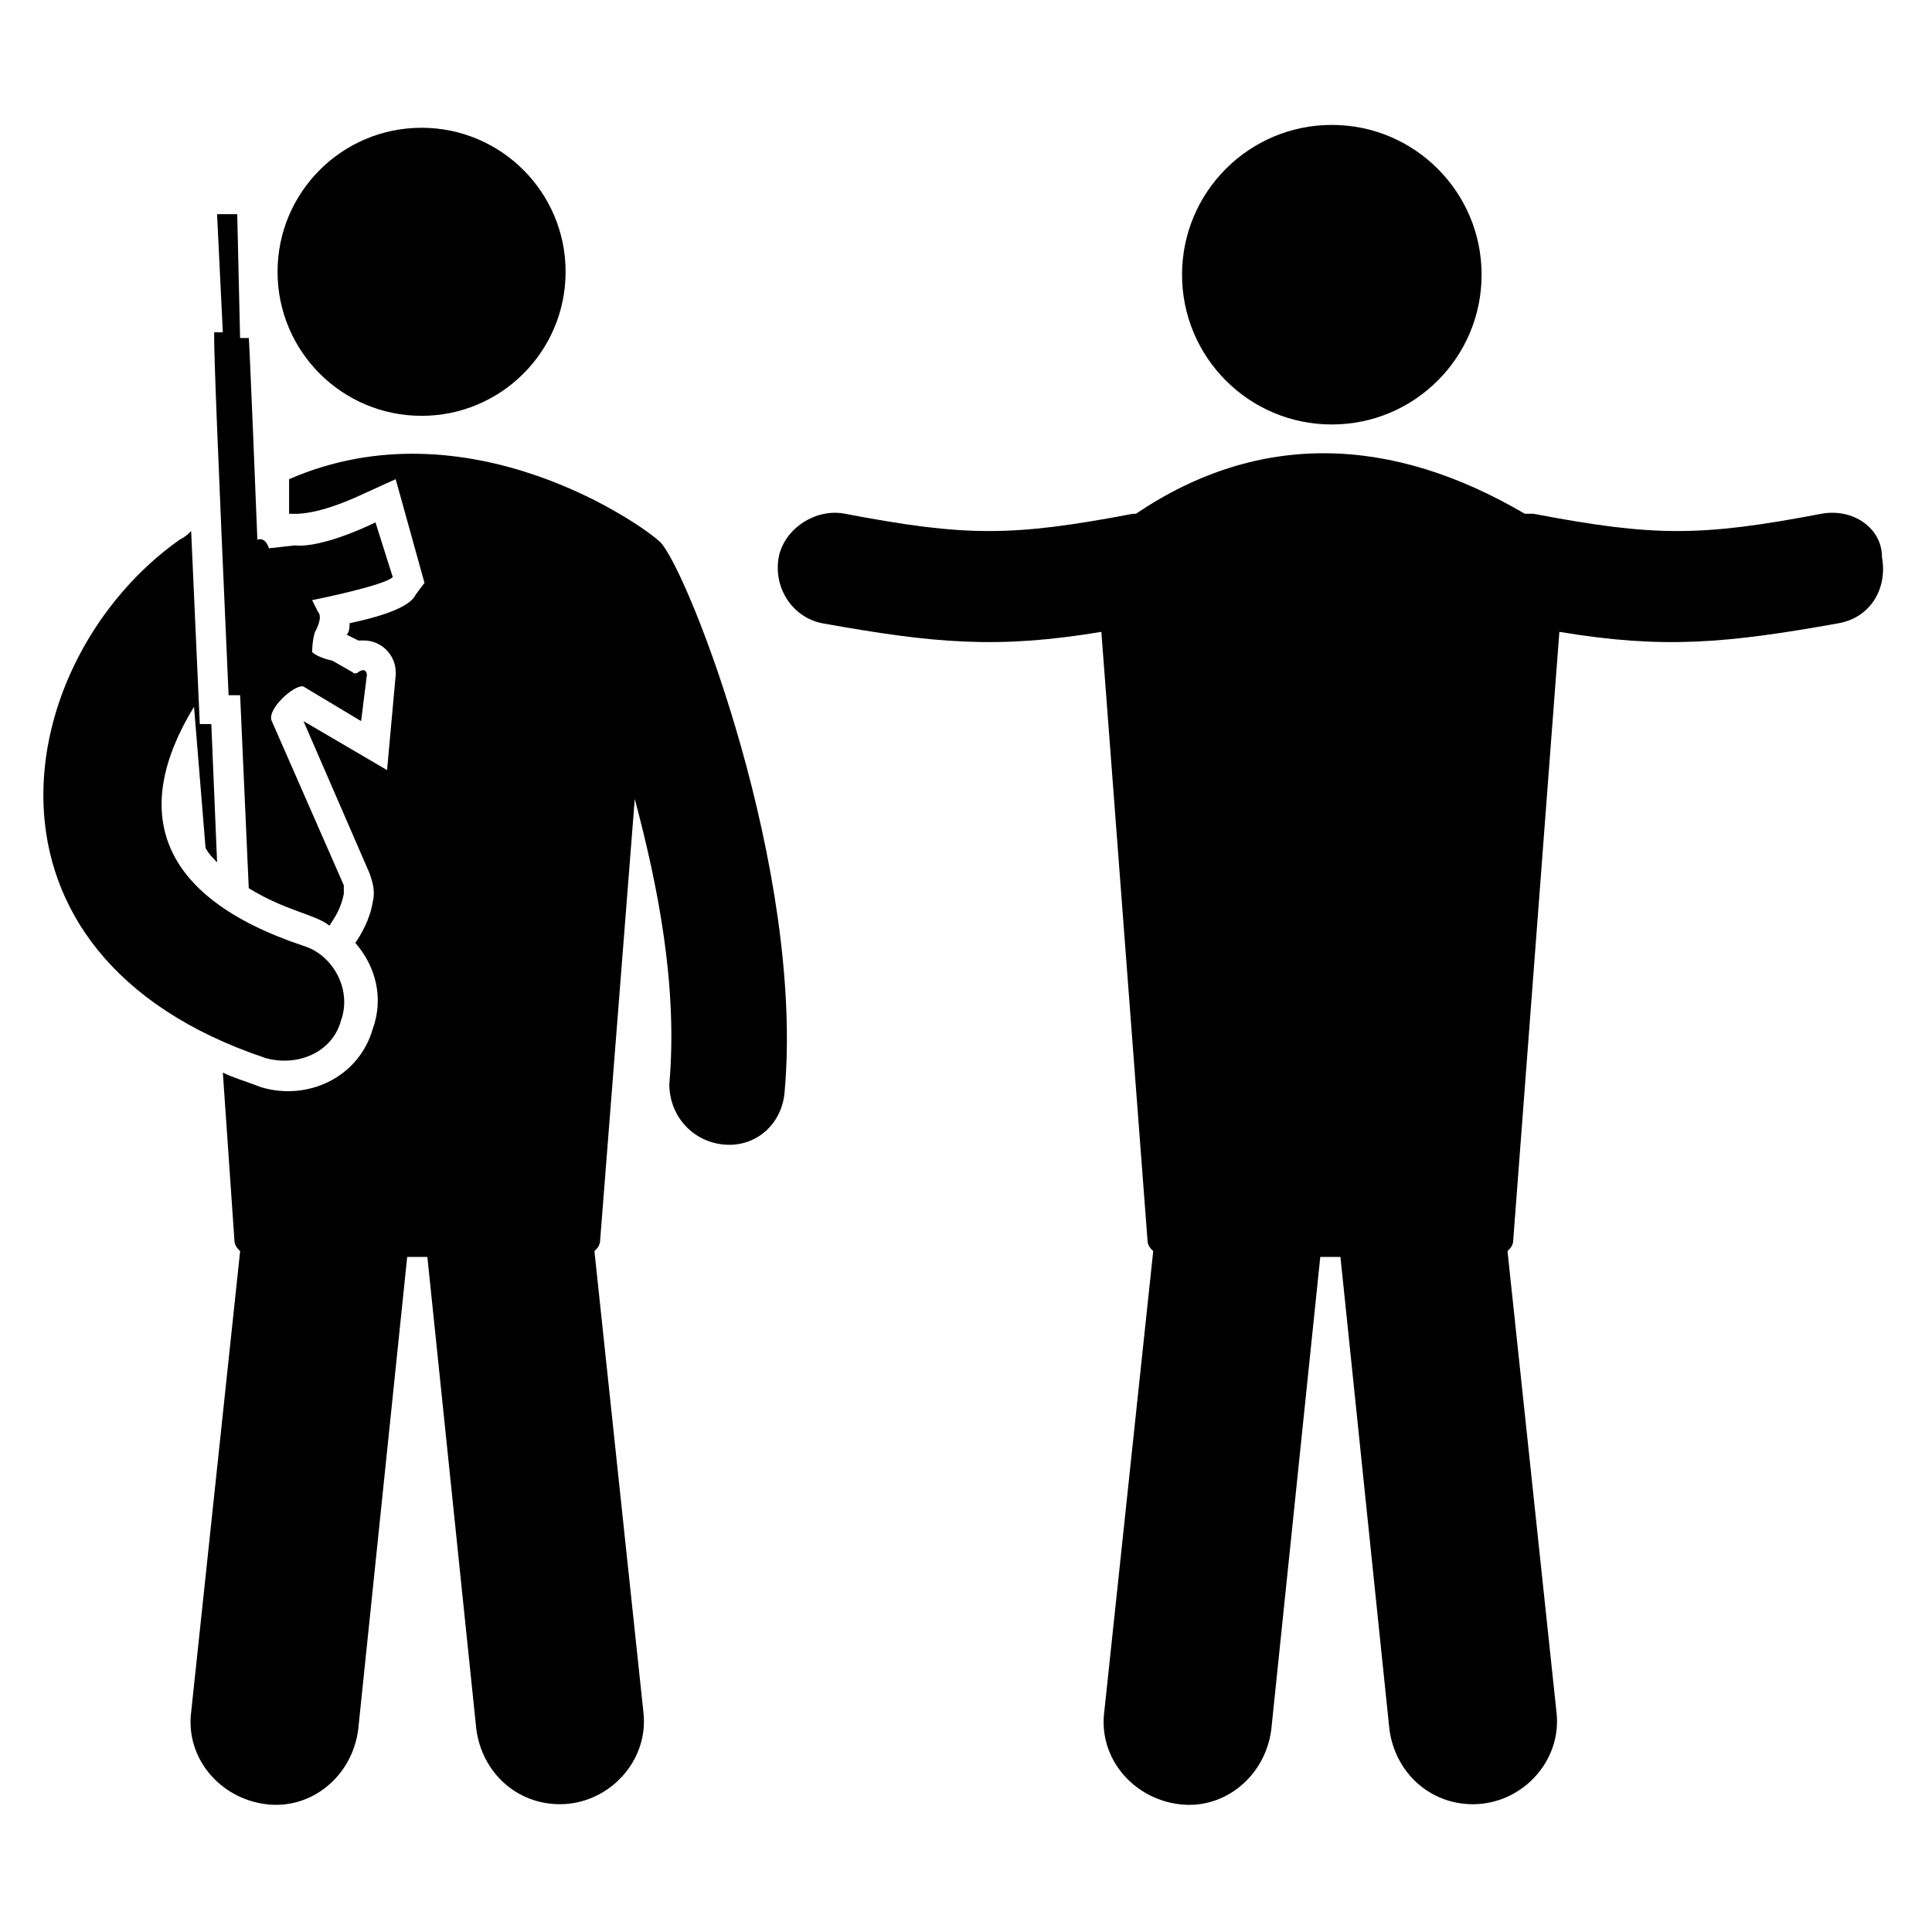
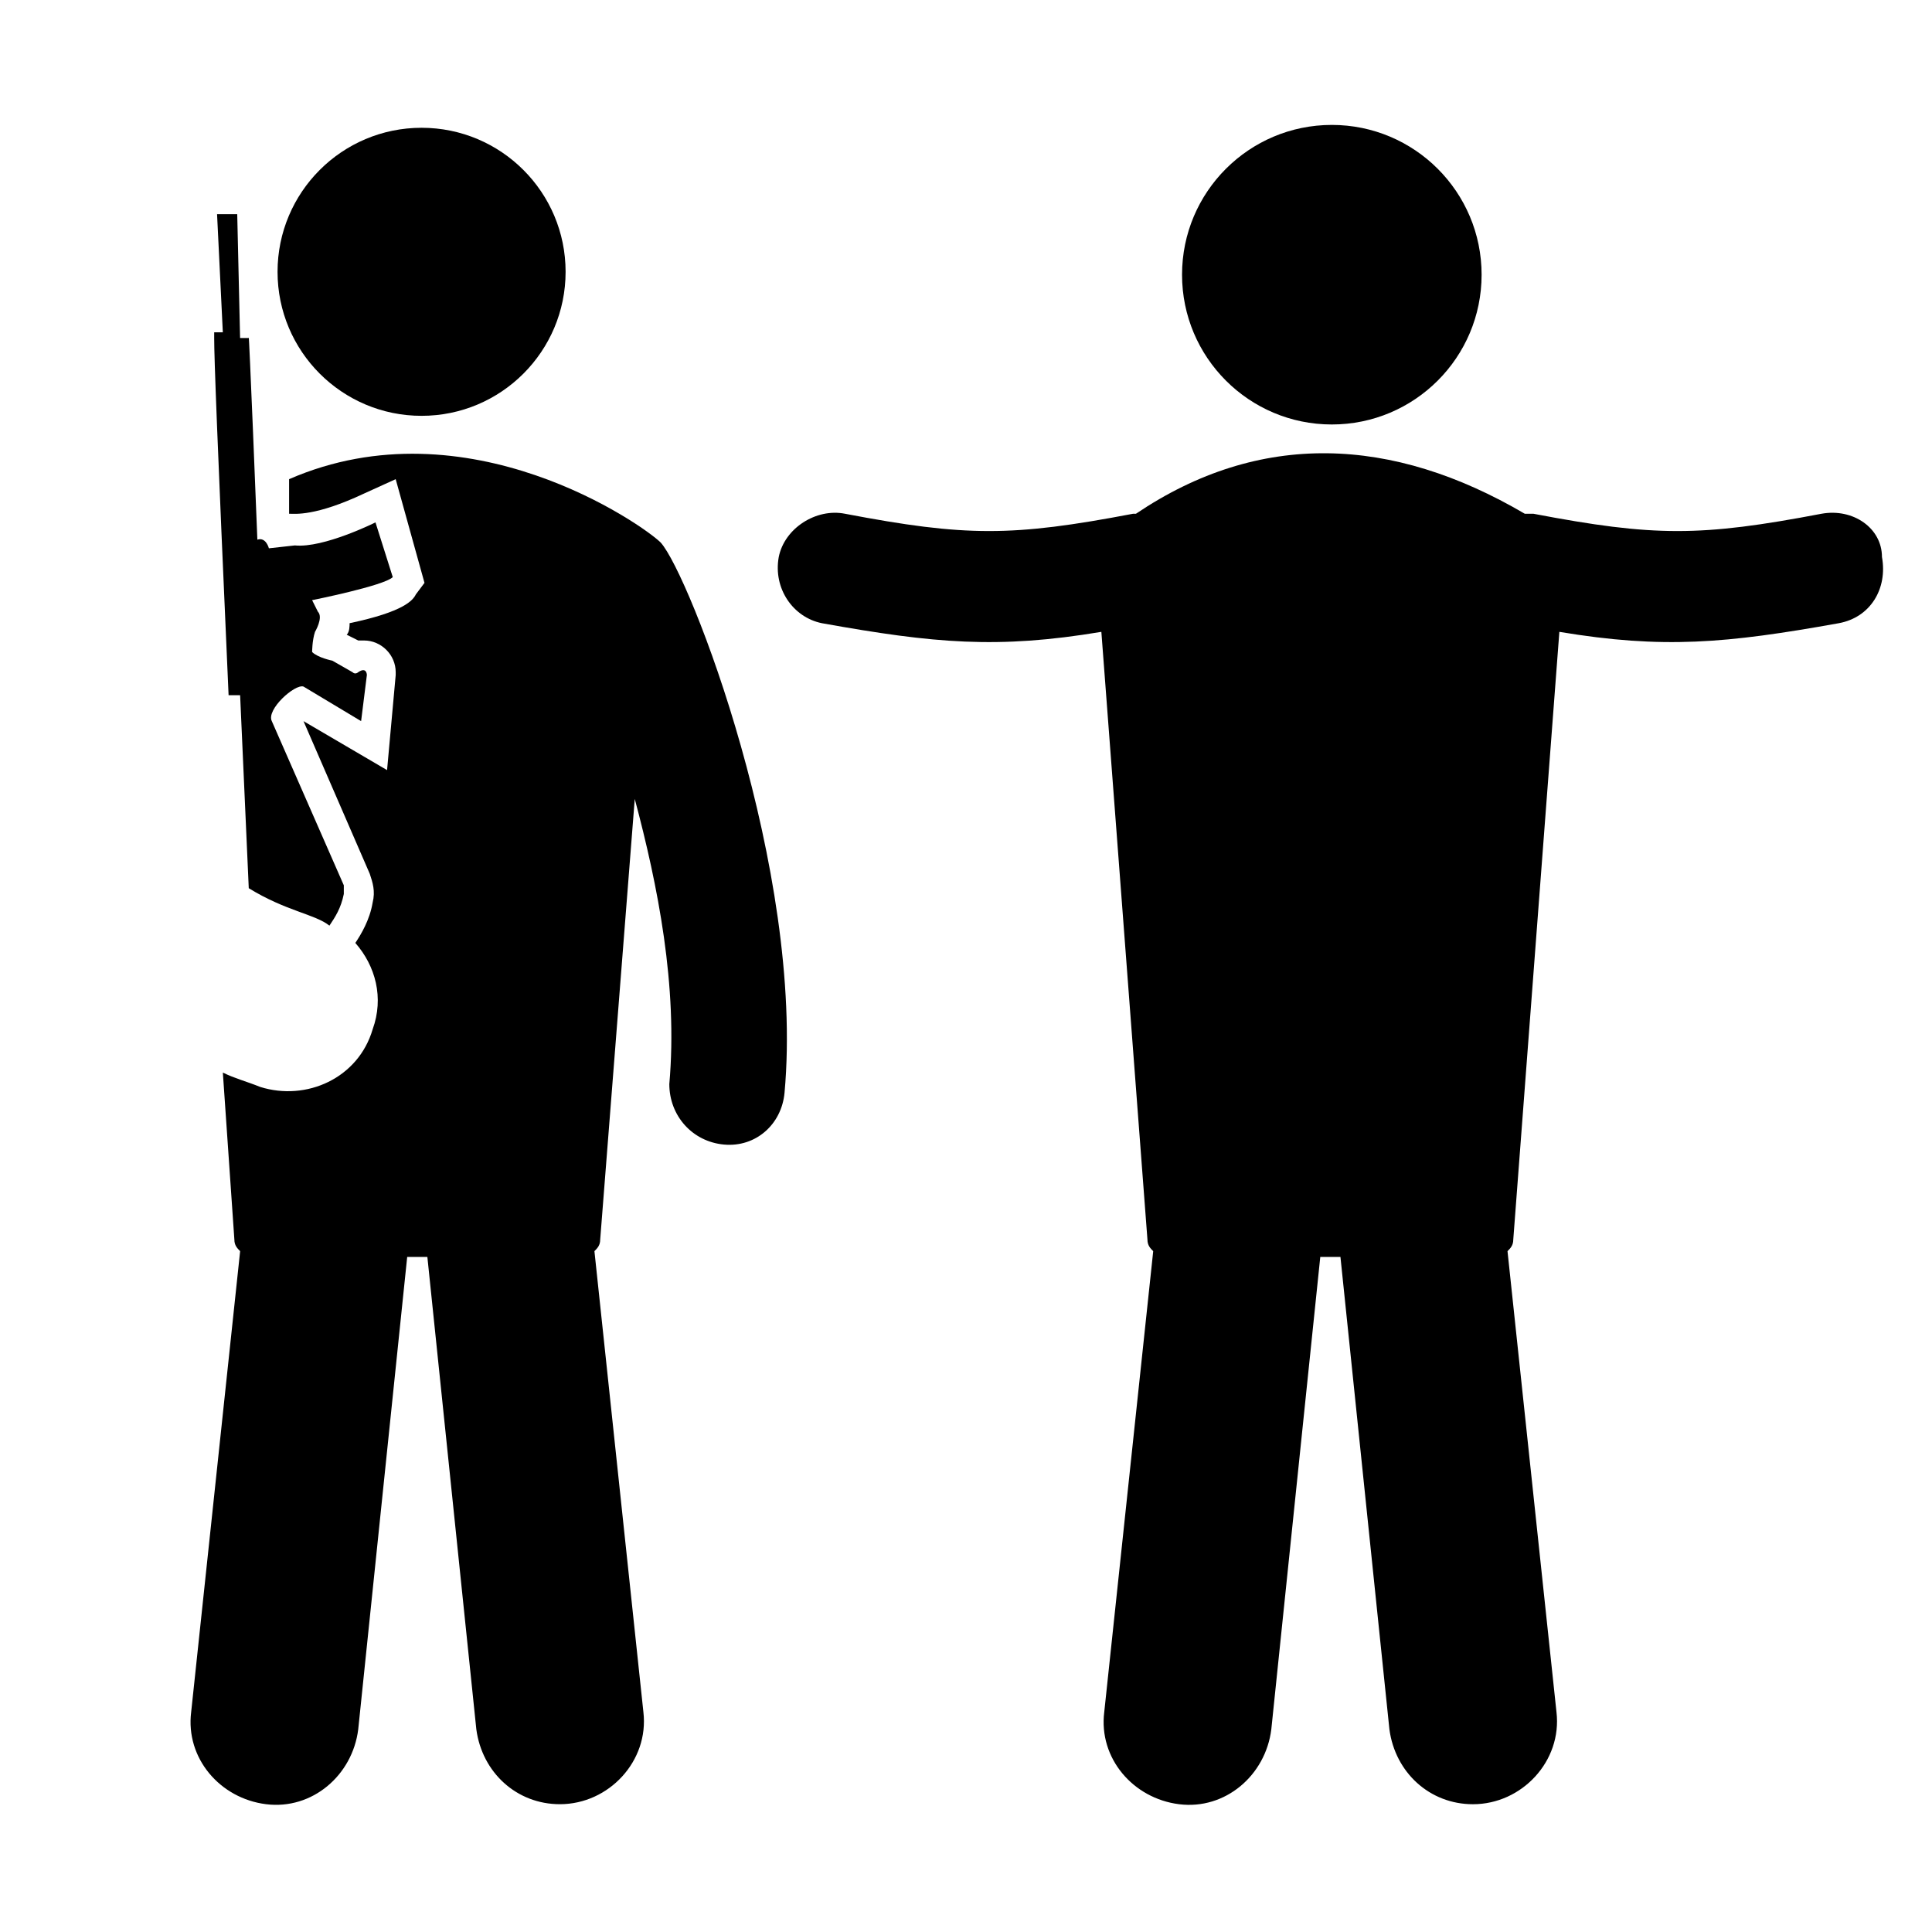
<svg xmlns="http://www.w3.org/2000/svg" fill="#000000" width="800px" height="800px" version="1.1" viewBox="144 144 512 512">
  <g>
    <path d="m335.88 447.32c8.398 0.762 15.266-5.344 16.031-13.742 5.344-58.777-25.191-137.4-32.824-145.8-4.582-4.582-51.145-37.402-98.473-16.793v9.16c1.527 0 6.871 0.762 19.848-5.344l8.398-3.816 7.633 27.48-2.289 3.055c-0.762 1.527-3.055 4.582-17.559 7.633 0 0.762 0 2.289-0.762 3.055l3.055 1.527h1.527c4.582 0 8.398 3.816 8.398 8.398v0.762l-2.289 25.191-22.145-12.977 17.559 40.457c0.762 2.289 1.527 4.582 0.762 7.633-0.762 4.582-3.055 8.398-4.582 10.688 5.344 6.106 7.633 14.504 4.582 22.902-3.816 12.977-17.559 19.082-29.77 15.266-3.82-1.527-6.871-2.289-9.926-3.816l3.055 44.273c0 1.527 0.762 2.289 1.527 3.055l-12.977 122.14c-1.527 12.215 7.633 22.902 19.848 24.426 12.215 1.527 22.902-7.633 24.426-19.848l12.977-125.19h5.344l12.977 125.19c1.527 11.449 10.688 19.848 22.137 19.848 12.977 0 23.664-11.449 22.137-24.426l-12.977-122.14c0.762-0.762 1.527-1.527 1.527-3.055l9.16-116.79c6.106 22.902 11.449 49.617 9.16 75.57 0 8.398 6.106 15.27 14.504 16.031z" />
    <path d="m293.89 216.03c0 21.078-17.09 38.168-38.168 38.168-21.078 0-38.168-17.09-38.168-38.168s17.09-38.168 38.168-38.168c21.078 0 38.168 17.09 38.168 38.168" />
    <path d="m536.64 216.8c0 21.922-17.77 39.691-39.691 39.691-21.926 0-39.695-17.77-39.695-39.691 0-21.926 17.77-39.695 39.695-39.695 21.922 0 39.691 17.77 39.691 39.695" />
    <path d="m204.58 328.24h3.055l2.289 51.145c9.922 6.106 17.559 6.871 21.375 9.922 1.527-2.289 3.055-4.582 3.816-8.398v-2.289l-19.082-43.512c-1.527-3.055 6.106-9.922 8.398-9.16l15.266 9.16 1.527-12.215s0-2.289-2.289-0.762c0 0-0.762 0.762-1.527 0l-5.348-3.051s-3.816-0.762-5.344-2.289c0 0 0-3.055 0.762-5.344 0 0 2.289-3.816 0.762-5.344l-1.527-3.055s19.082-3.816 21.375-6.106l-4.582-14.504s-13.742 6.871-21.375 6.106l-6.871 0.762s-0.762-3.055-3.055-2.289c0-0.762-2.289-57.25-2.289-53.434h-2.289l-0.758-32.82h-5.344l1.527 31.297h-2.289v0.762 0.762c0 5.348 0.762 25.957 3.816 94.656z" />
    <path d="m626.71 280.15c-32.062 6.106-44.273 6.106-76.336 0h-2.289c-35.113-20.609-70.227-22.137-103.05 0h-0.762c-32.062 6.106-44.273 6.106-76.336 0-7.633-1.527-16.031 3.816-17.559 11.449-1.527 8.398 3.816 16.031 11.449 17.559 29.77 5.344 46.562 6.871 74.043 2.289l12.215 161.07c0 1.527 0.762 2.289 1.527 3.055l-12.977 122.14c-1.527 12.215 7.633 22.902 19.848 24.426 12.215 1.527 22.902-7.633 24.426-19.848l12.977-125.19h5.344l12.977 125.19c1.527 11.449 10.688 19.848 22.137 19.848 12.977 0 23.664-11.449 22.137-24.426l-12.977-122.14c0.762-0.762 1.527-1.527 1.527-3.055l12.215-161.07c27.48 4.582 44.273 3.055 74.043-2.289 8.398-1.527 12.977-9.16 11.449-17.559 0.004-7.633-7.629-12.977-16.027-11.449z" />
-     <path d="m214.5 424.43c8.398 2.289 17.559-1.527 19.848-9.922 3.055-8.398-2.289-17.559-9.922-19.848-38.93-12.977-45.801-35.879-29.008-63.359l3.055 37.402c0.762 1.527 2.289 3.055 3.055 3.816l-1.527-36.641h-3.055l-2.289-51.145c-0.762 0.762-1.527 1.527-3.055 2.289-44.273 31.301-59.543 109.93 22.898 137.41z" />
  </g>
</svg>